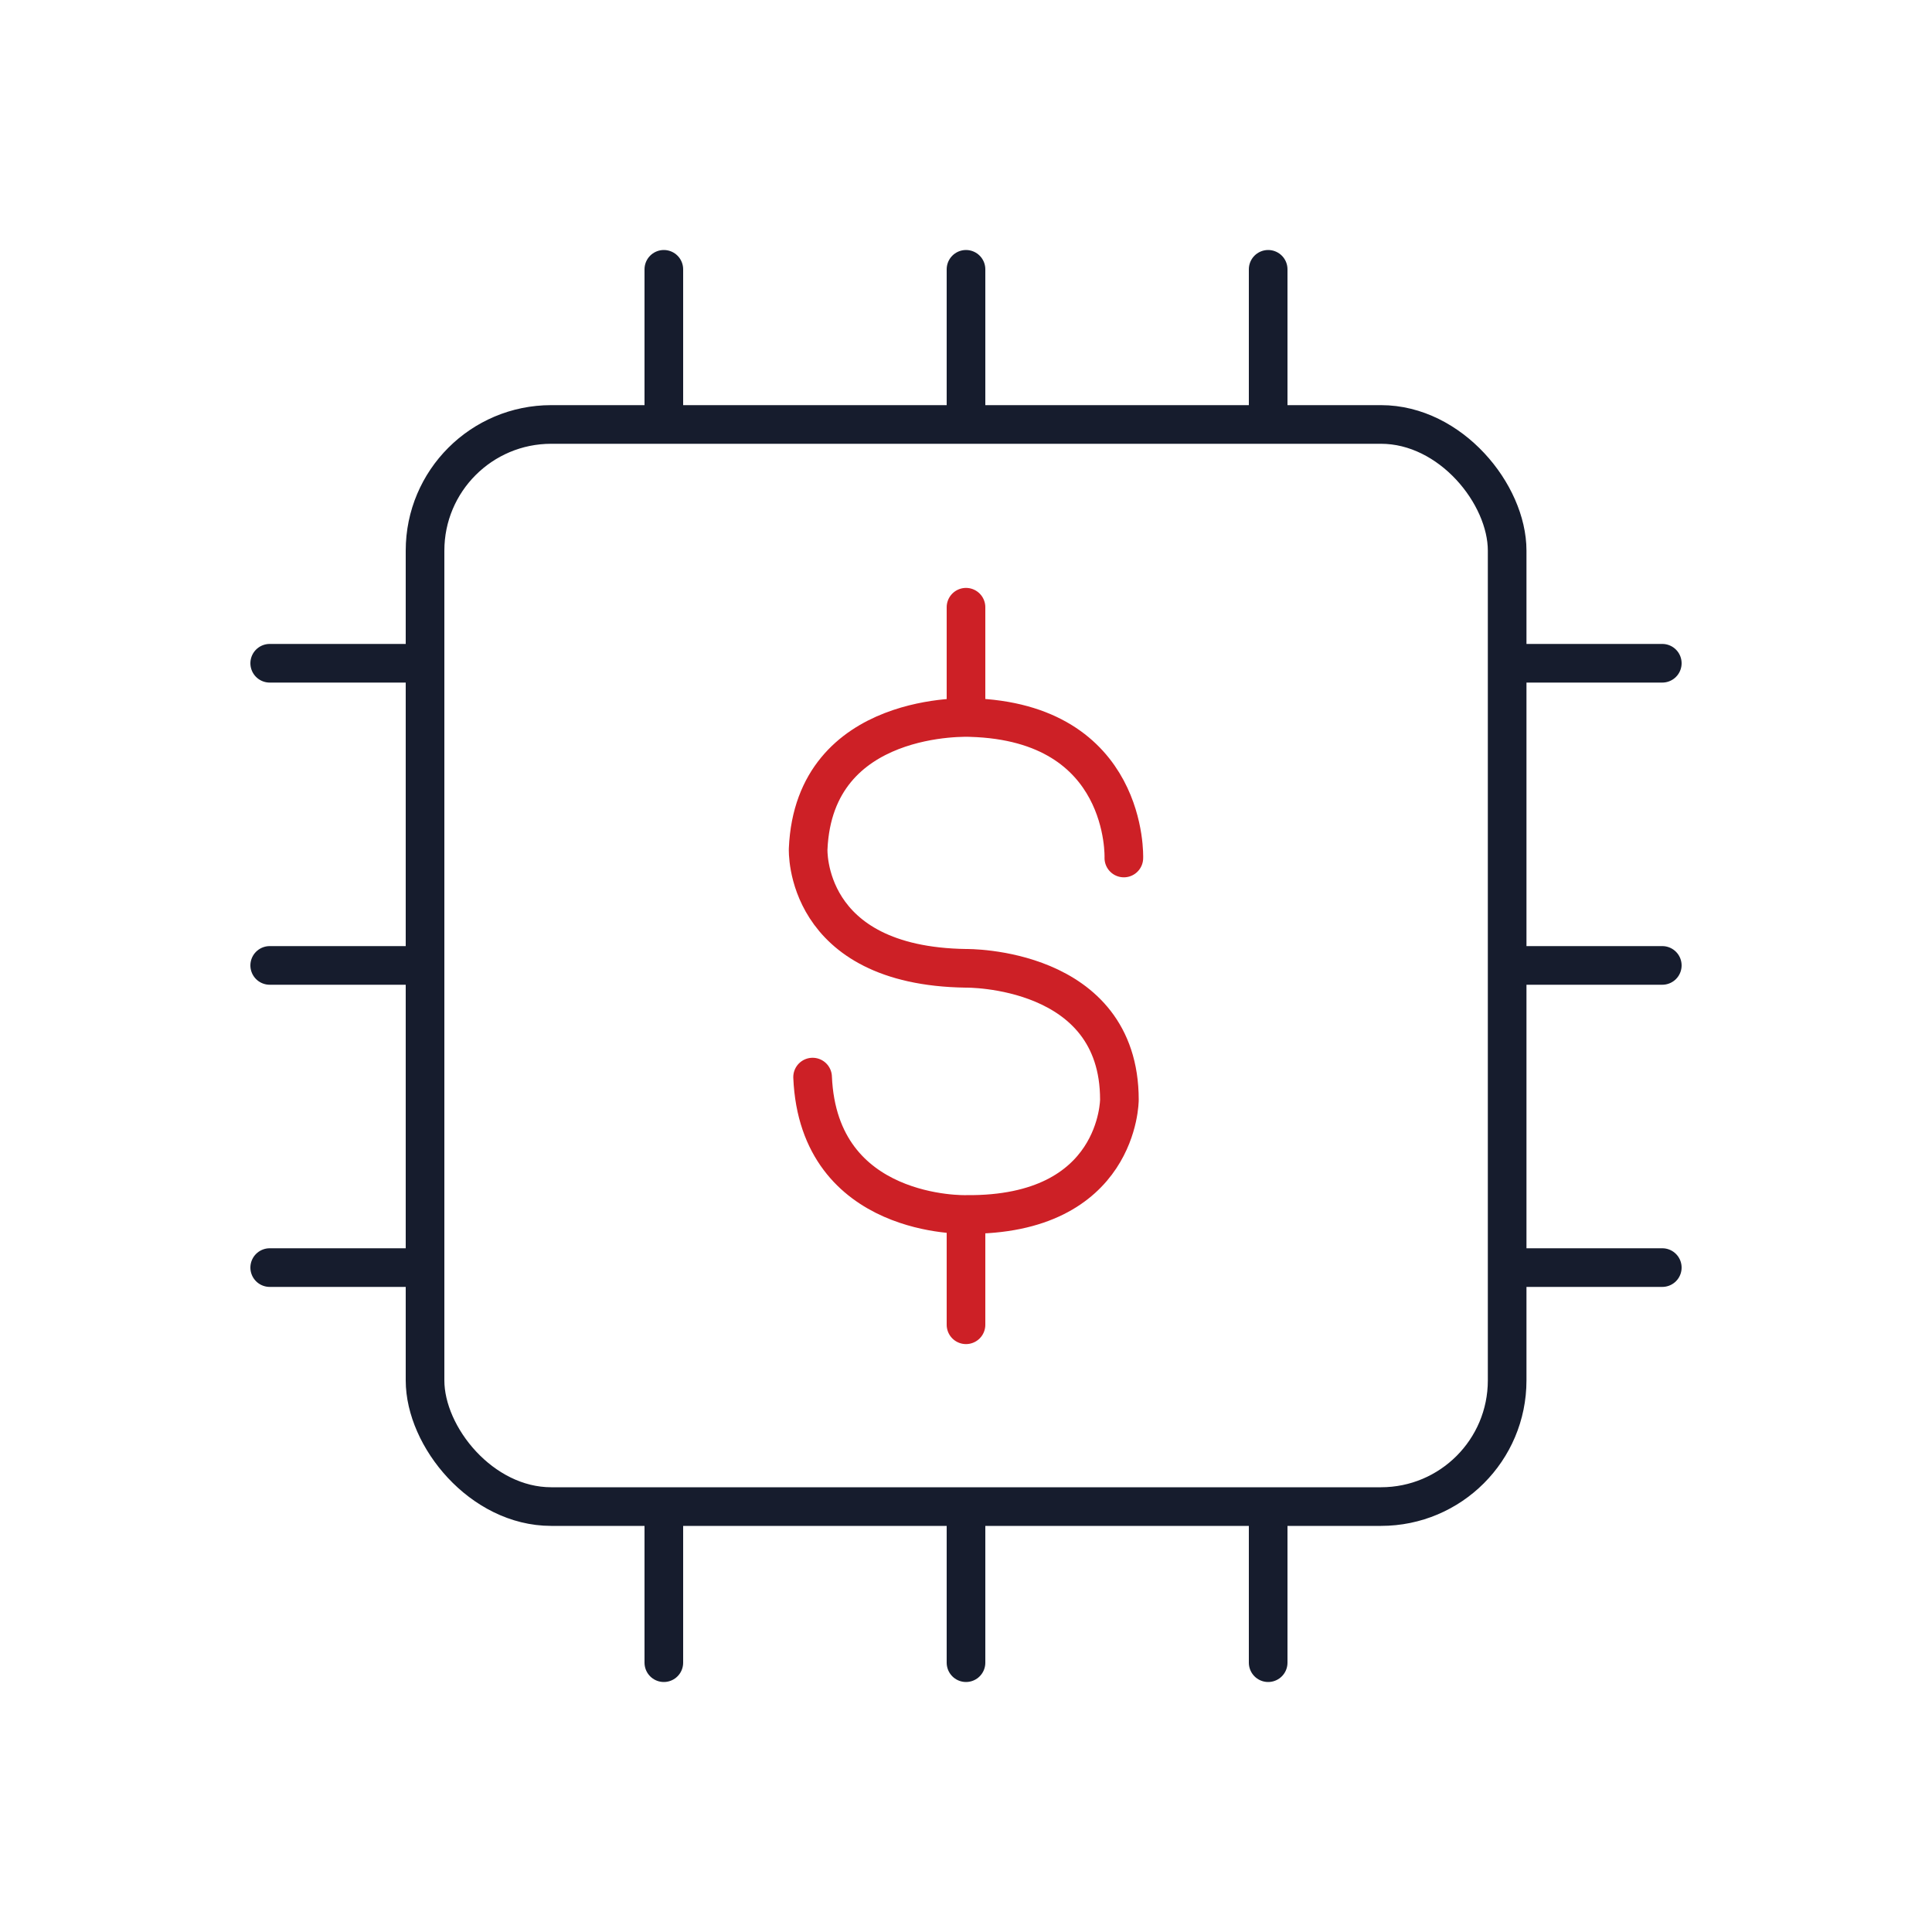
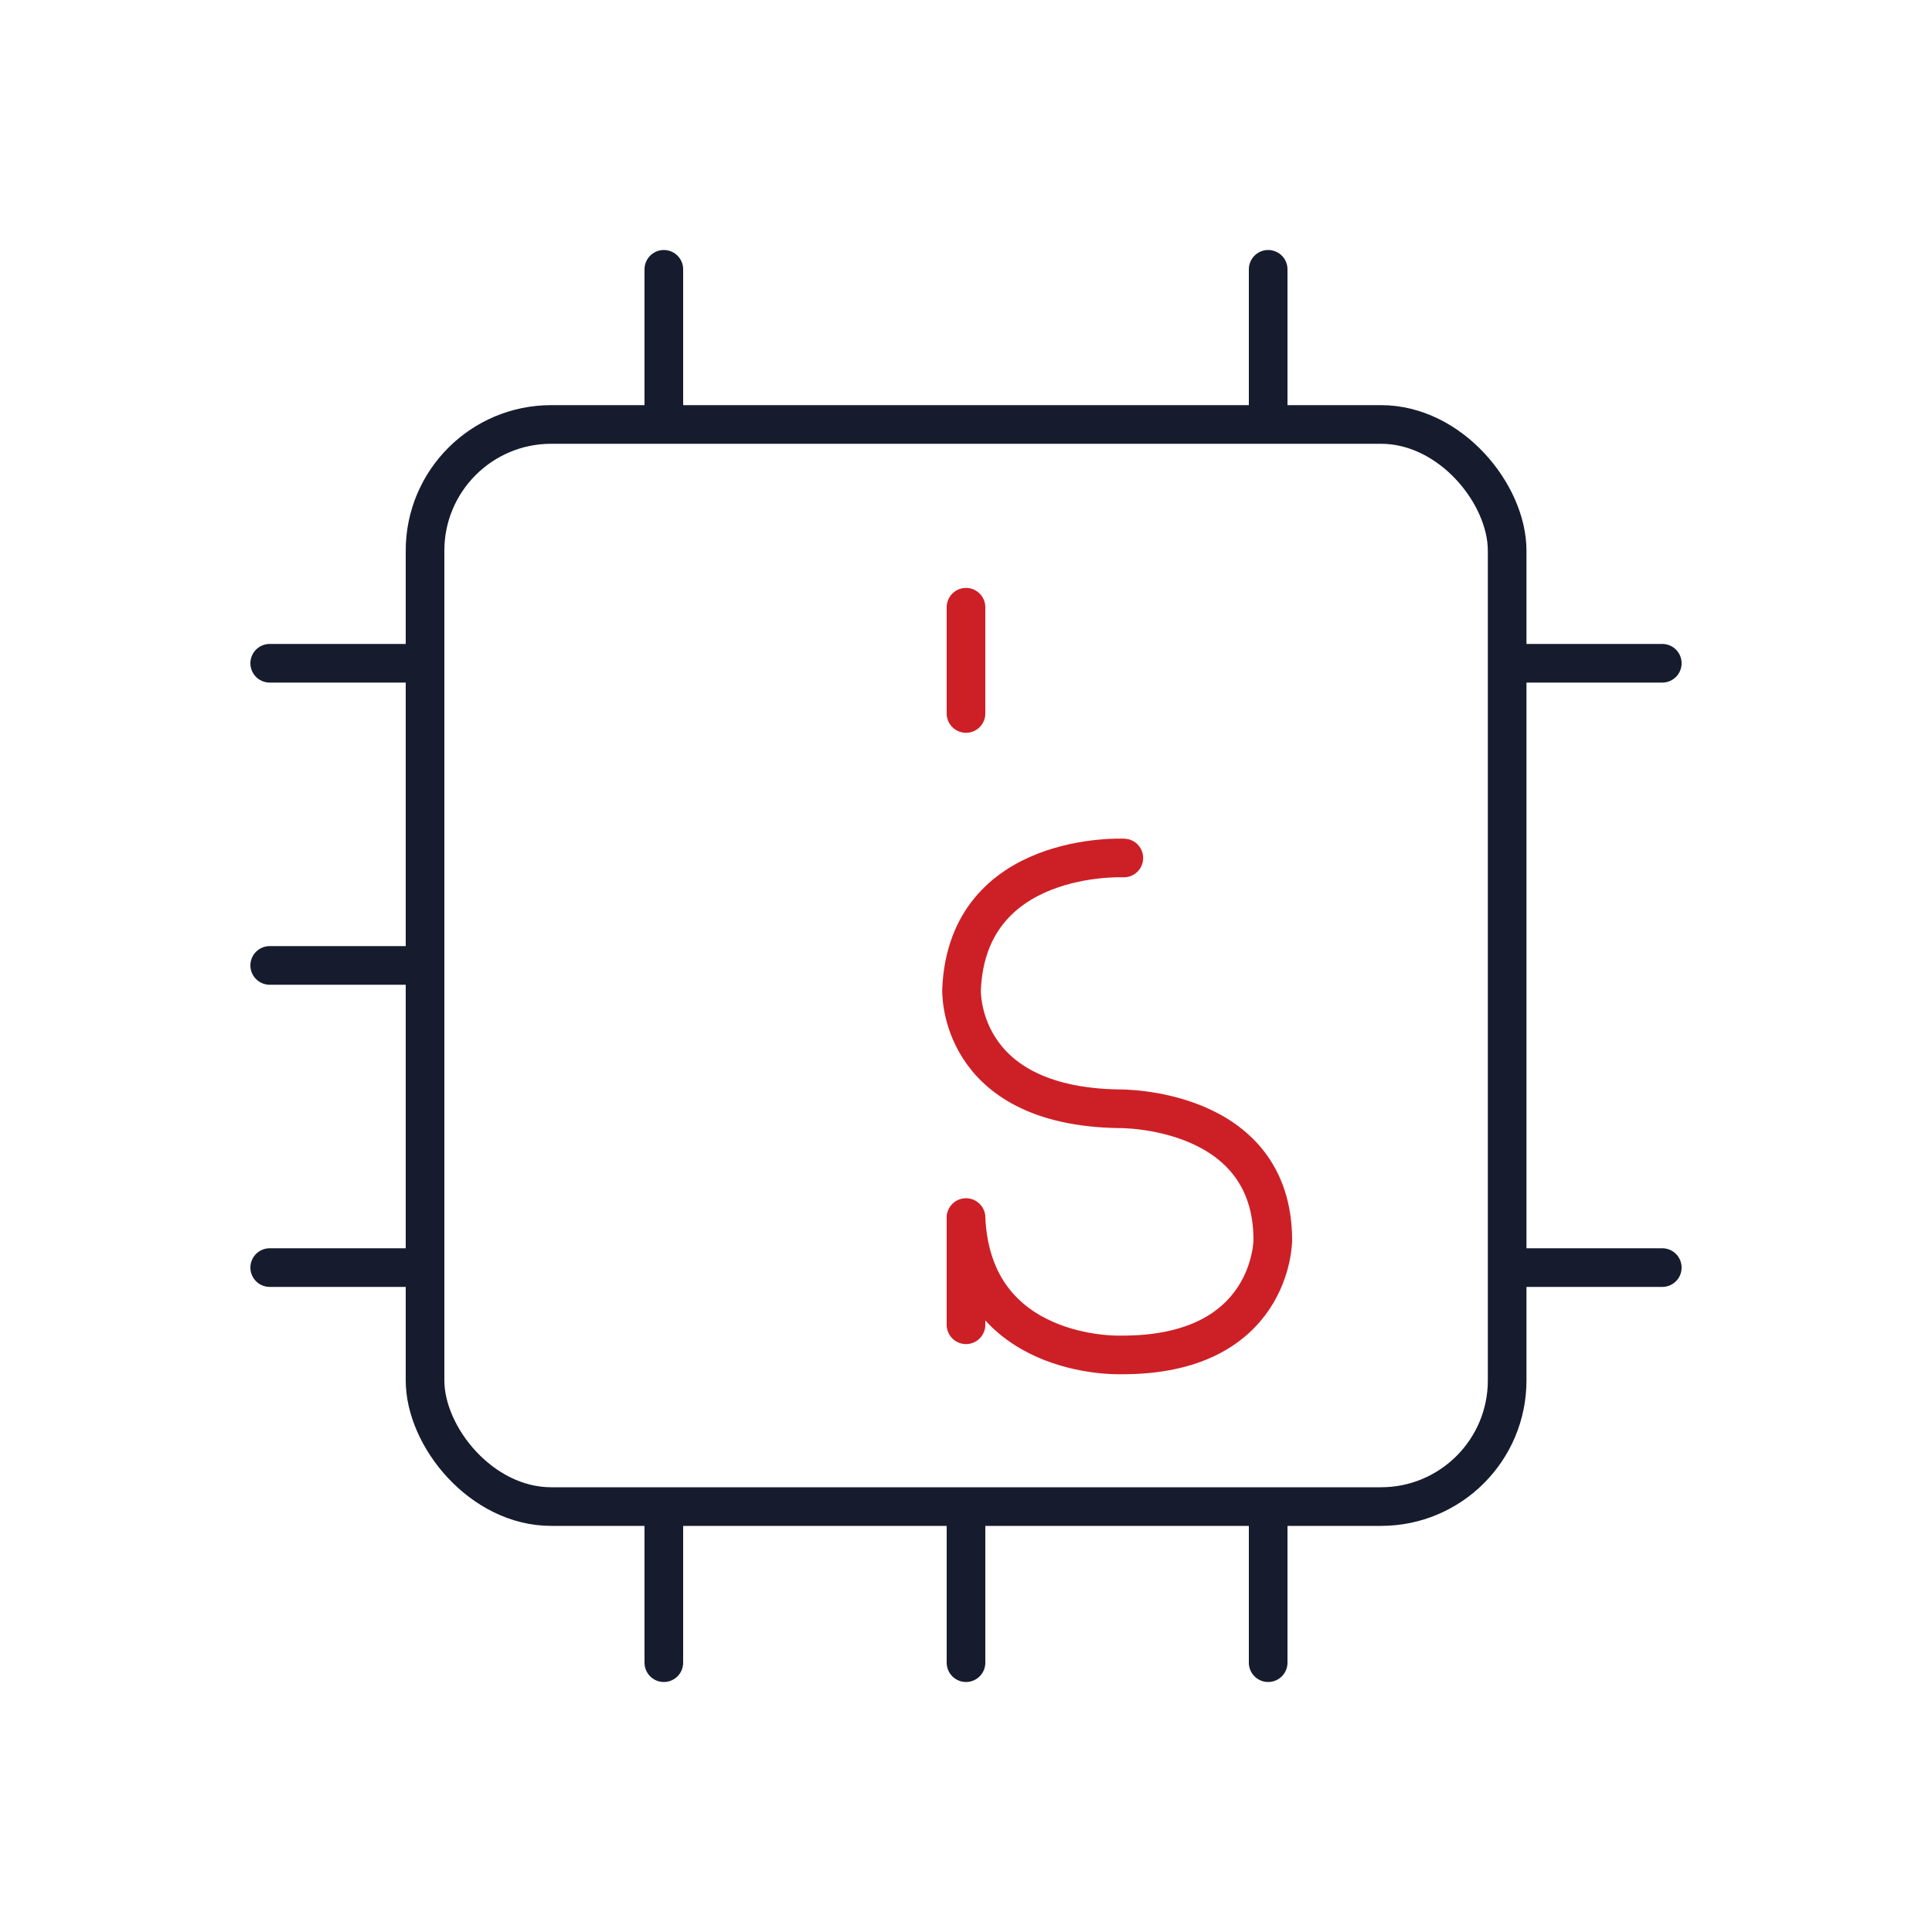
<svg xmlns="http://www.w3.org/2000/svg" id="Icons" viewBox="0 0 100 100">
  <defs>
    <style>.cls-1{stroke:#161c2d;}.cls-1,.cls-2{fill:none;stroke-linecap:round;stroke-linejoin:round;stroke-width:2px;}.cls-2{stroke:#cd2026;}</style>
  </defs>
  <line class="cls-1" x1="34.36" y1="13.94" x2="34.36" y2="21.37" />
  <line class="cls-1" x1="34.36" y1="78.63" x2="34.36" y2="86.06" />
  <line class="cls-1" x1="78.61" y1="65.61" x2="86.04" y2="65.61" />
  <line class="cls-1" x1="13.96" y1="65.61" x2="21.39" y2="65.61" />
-   <line class="cls-1" x1="50" y1="13.94" x2="50" y2="21.37" />
  <line class="cls-1" x1="50" y1="78.63" x2="50" y2="86.06" />
-   <line class="cls-1" x1="78.61" y1="49.97" x2="86.04" y2="49.97" />
  <line class="cls-1" x1="13.96" y1="49.97" x2="21.39" y2="49.97" />
  <line class="cls-1" x1="65.64" y1="13.94" x2="65.64" y2="21.37" />
  <line class="cls-1" x1="65.64" y1="78.63" x2="65.64" y2="86.06" />
  <line class="cls-1" x1="78.61" y1="34.33" x2="86.04" y2="34.33" />
  <line class="cls-1" x1="13.96" y1="34.33" x2="21.39" y2="34.33" />
  <rect class="cls-1" x="22" y="21.97" width="56.01" height="56.01" rx="6.53" ry="6.53" />
  <line class="cls-2" x1="50" y1="31.43" x2="50" y2="36.93" />
-   <path class="cls-2" d="m58.17,44.41s.27-7.04-7.94-7.27c0,0-8.09-.39-8.4,6.8,0,0-.27,6.06,8.17,6.18,0,0,7.94-.12,7.94,6.8,0,0,0,6.02-7.94,5.94,0,0-7.63.23-7.94-7.11" />
+   <path class="cls-2" d="m58.17,44.41c0,0-8.09-.39-8.4,6.8,0,0-.27,6.06,8.17,6.18,0,0,7.94-.12,7.94,6.8,0,0,0,6.02-7.94,5.94,0,0-7.63.23-7.94-7.11" />
  <line class="cls-2" x1="50" y1="63.08" x2="50" y2="68.57" />
</svg>